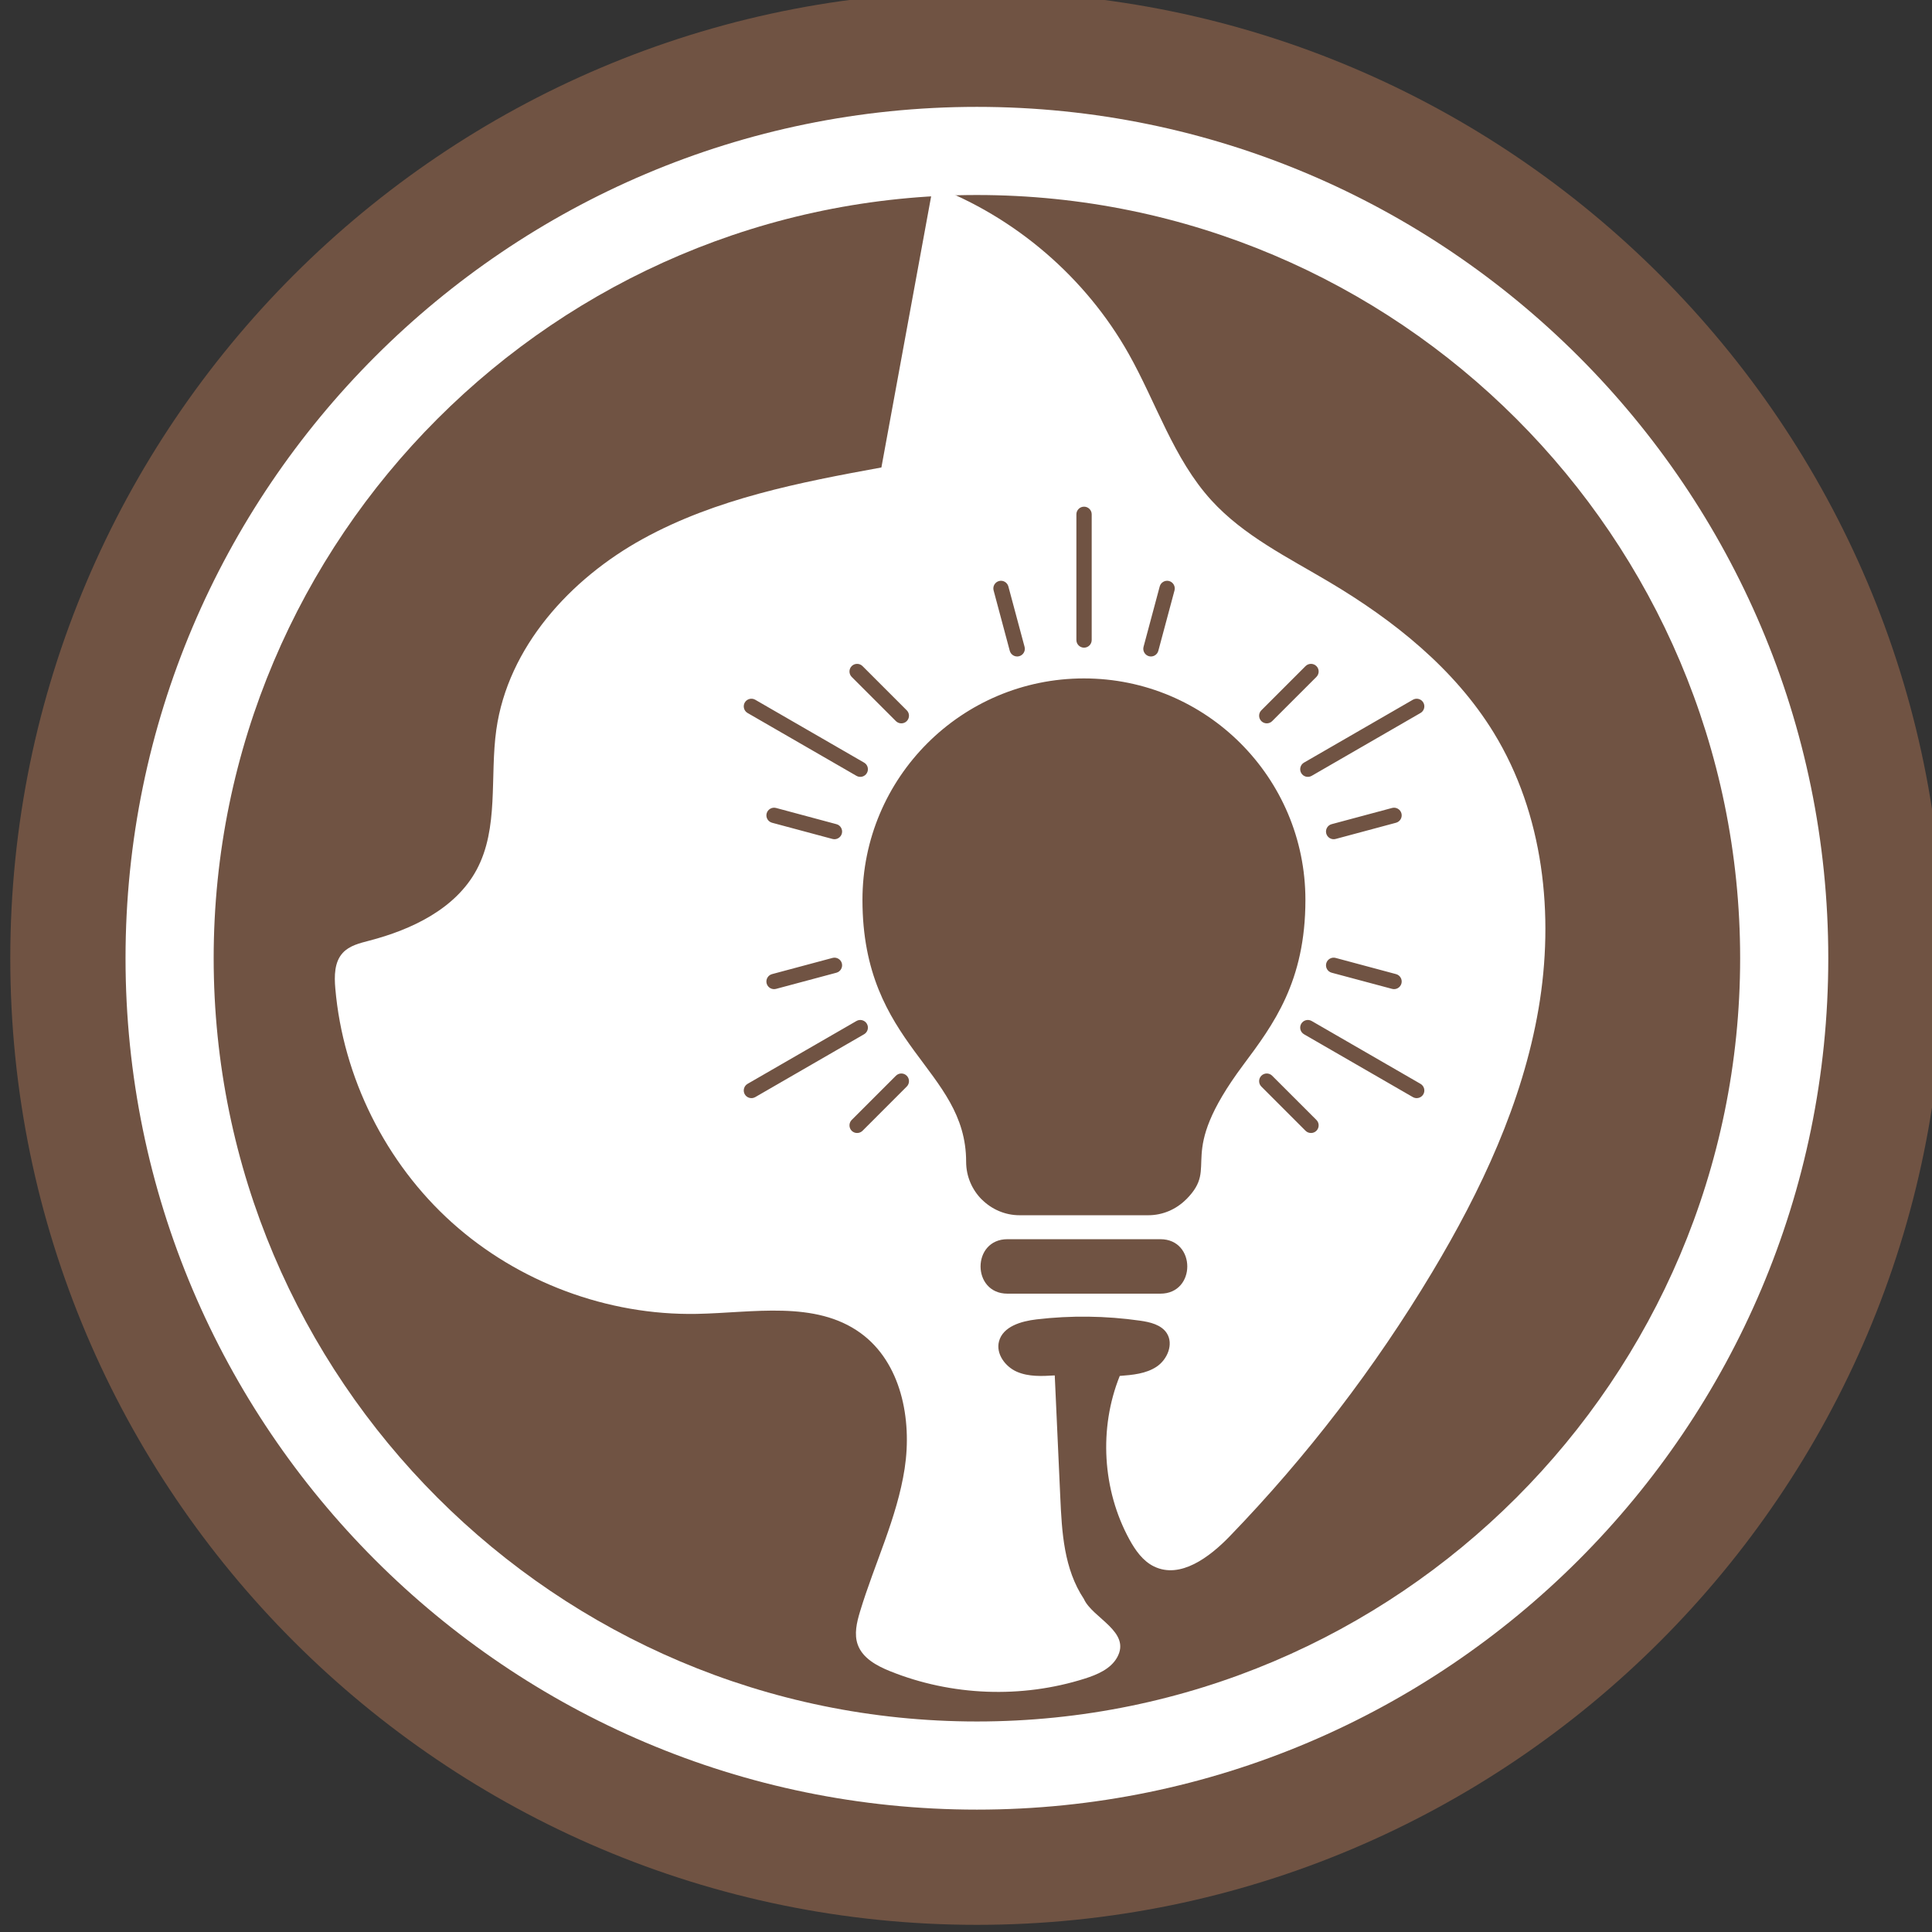
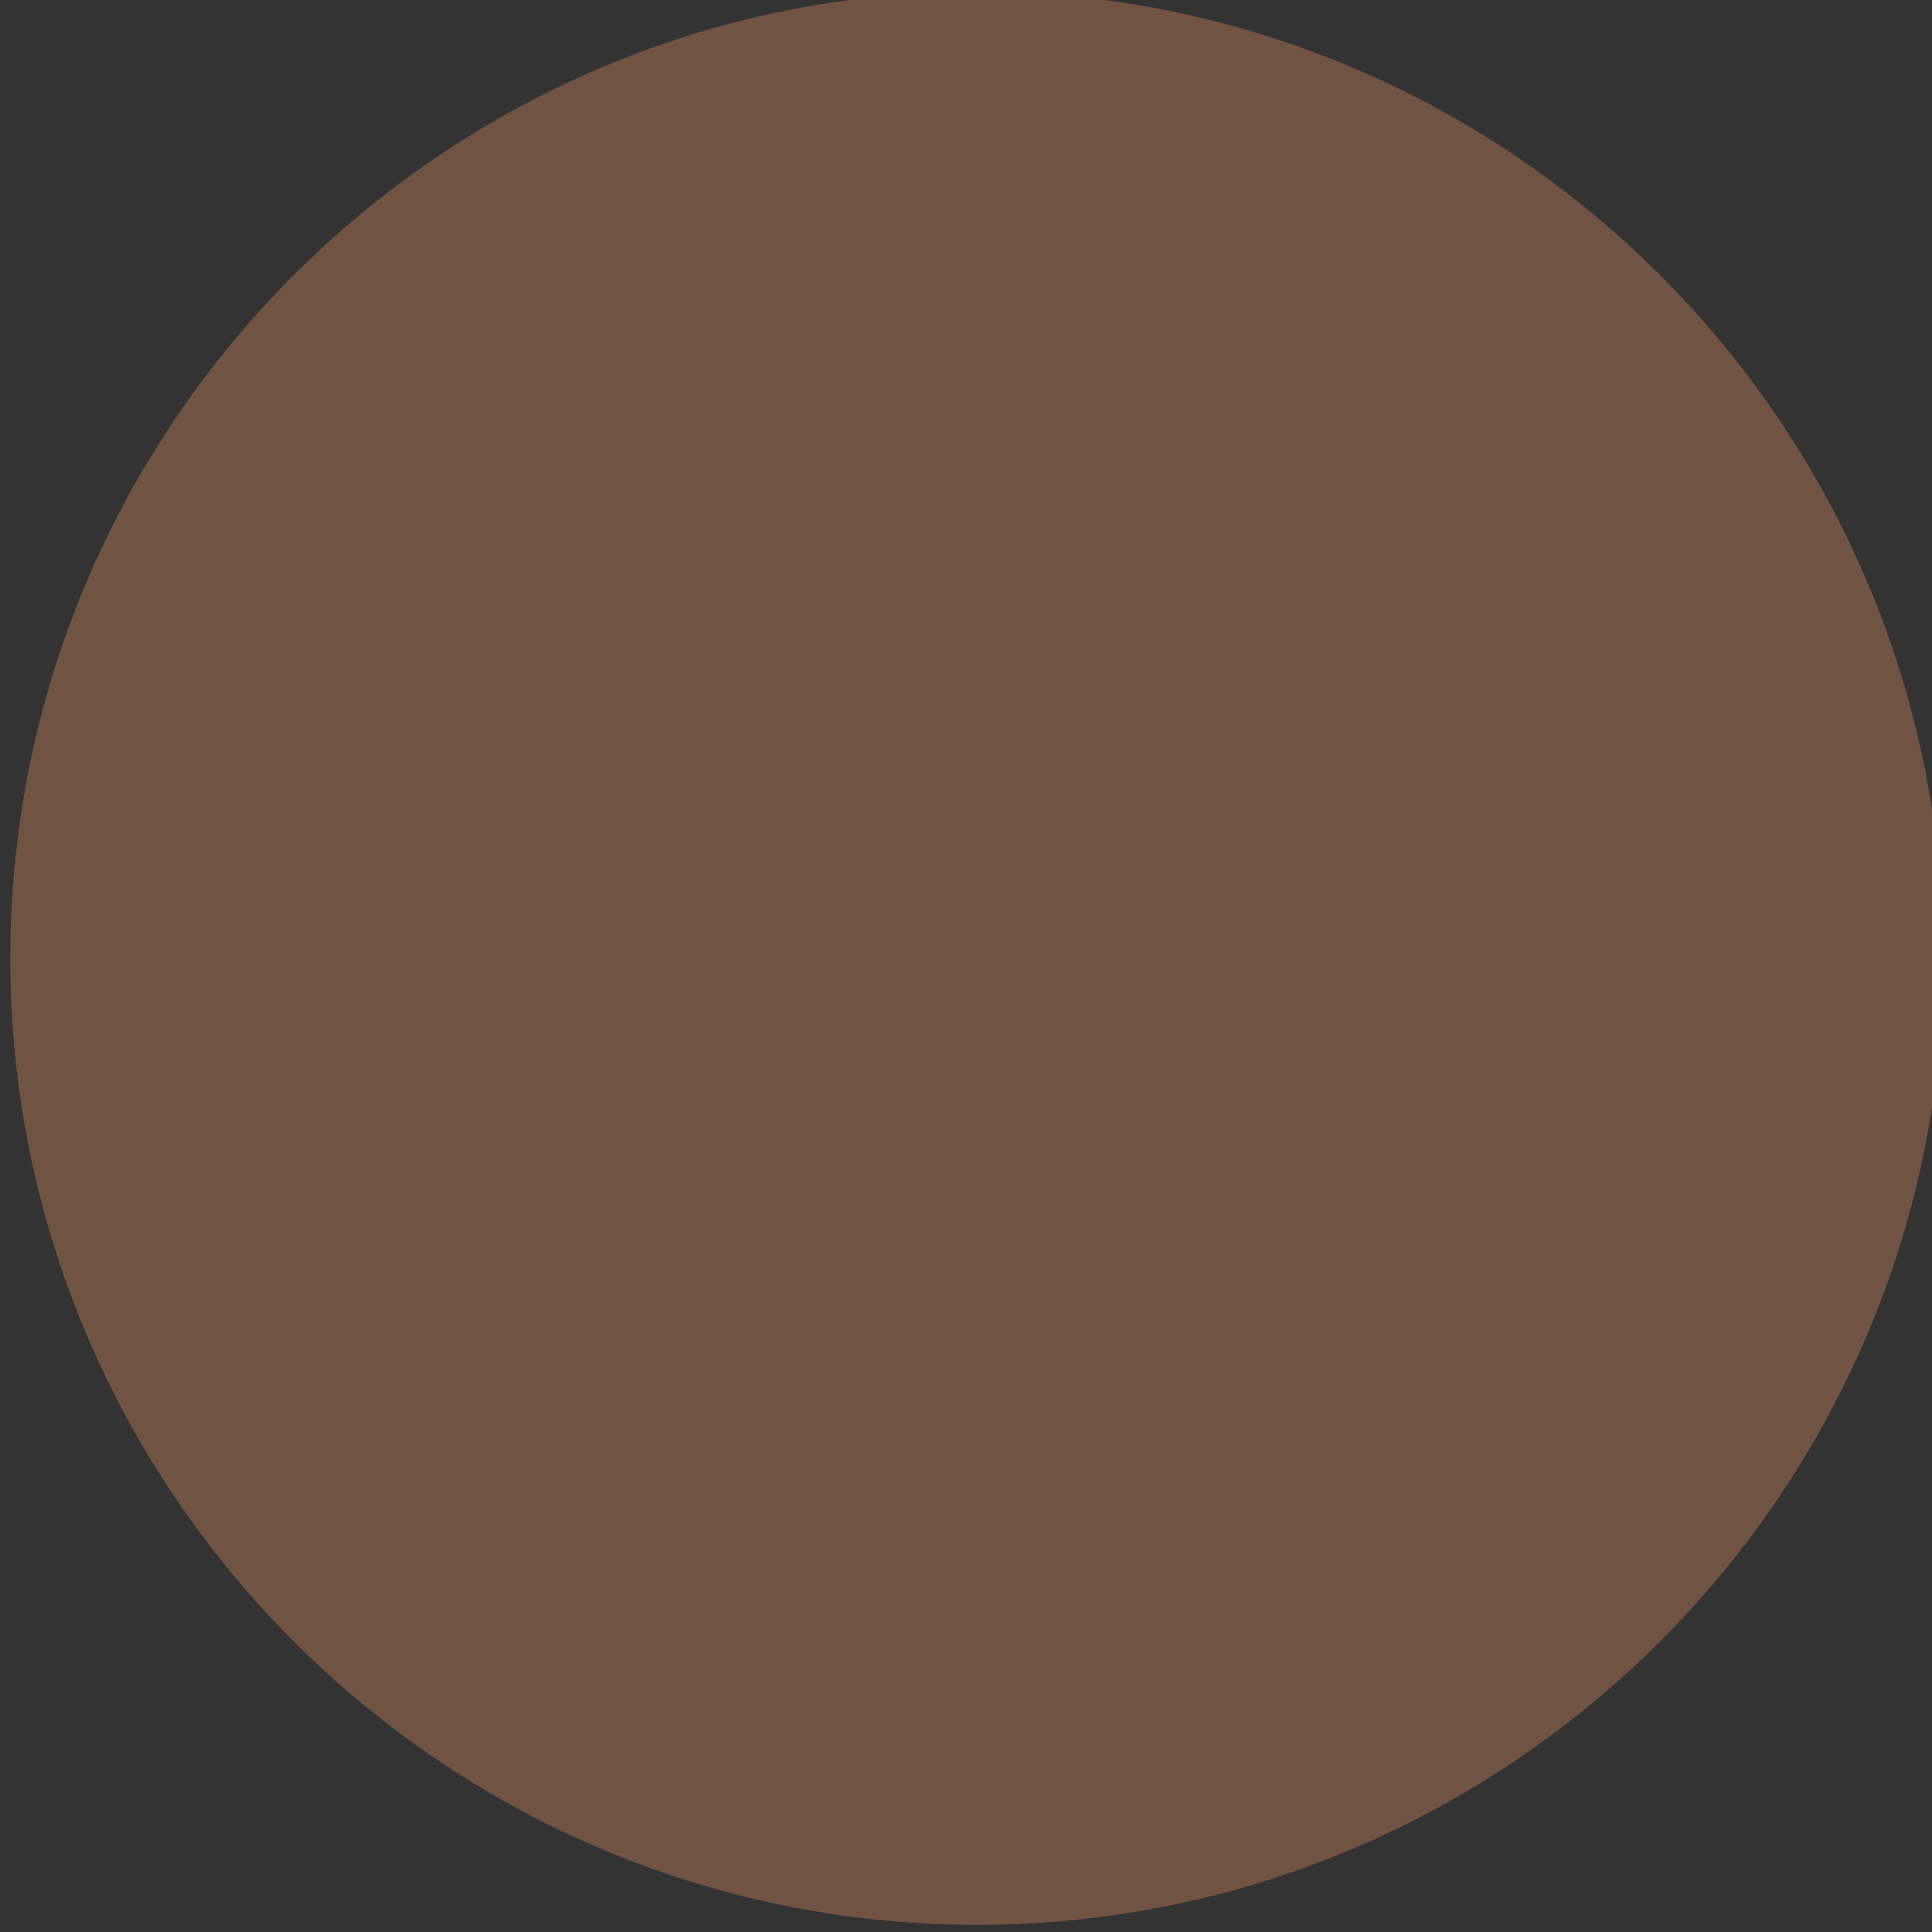
<svg xmlns="http://www.w3.org/2000/svg" xmlns:ns1="http://www.inkscape.org/namespaces/inkscape" xmlns:ns2="http://sodipodi.sourceforge.net/DTD/sodipodi-0.dtd" width="21.155mm" height="21.155mm" viewBox="0 0 21.155 21.155" id="svg1590" ns1:version="1.2.2 (732a01da63, 2022-12-09)" ns2:docname="CHATON YEUX.svg">
  <rect x="0" y="0" width="21.155" height="21.155" fill="#333333" stroke="none" />
  <defs id="defs1587">
    <clipPath id="clipPath348" clipPathUnits="userSpaceOnUse">
      <path id="path346" d="m 506.962,427.556 h 59.967 v 59.967 h -59.967 z" />
    </clipPath>
    <clipPath id="clipPath380" clipPathUnits="userSpaceOnUse">
-       <path id="path378" d="m 506.962,351.361 h 59.967 v 59.967 h -59.967 z" />
-     </clipPath>
+       </clipPath>
    <clipPath clipPathUnits="userSpaceOnUse" id="clipPath6326">
      <g id="g6330" transform="matrix(0.75,0,0,-0.75,-321.636,538.377)">
-         <path id="path6328" d="M -33.986,1129.952 H 759.715 V 7.432 H -33.986 Z" style="stroke-width:1.333" />
-       </g>
+         </g>
    </clipPath>
  </defs>
  <g ns1:label="Calque 1" ns1:groupmode="layer" id="layer1" transform="translate(-78.818,-95.441)">
    <g id="g376" transform="matrix(0.353,0,0,-0.353,-100.027,240.548)">
      <g transform="translate(536.945,351.361)" id="g382">
        <path id="path384" style="fill:#705343;fill-opacity:1;fill-rule:nonzero;stroke:none" d="m 0,0 c -16.533,0 -29.983,13.451 -29.983,29.983 0,16.533 13.45,29.984 29.983,29.984 16.533,0 29.984,-13.451 29.984,-29.984 C 29.984,13.451 16.533,0 0,0" />
      </g>
-       <path id="path388" style="fill:#ffffff;fill-opacity:1;fill-rule:nonzero;stroke:none" d="m 536.946,354.935 c -14.562,0 -26.409,11.847 -26.409,26.409 0,14.562 11.847,26.409 26.409,26.409 14.562,0 26.409,-11.847 26.409,-26.409 0,-14.562 -11.847,-26.409 -26.409,-26.409 m 0,50.084 c -13.054,0 -23.675,-10.621 -23.675,-23.675 0,-13.054 10.621,-23.675 23.675,-23.675 13.054,0 23.675,10.621 23.675,23.675 0,13.054 -10.621,23.675 -23.675,23.675" />
      <g transform="matrix(0.756,0,0,0.756,537.894,372.629)" id="g1026">
-         <path id="path1028" style="fill:#ffffff;fill-opacity:1;fill-rule:nonzero;stroke:none" d="m 0,0 h 6.274 c 1.472,0 1.472,-2.235 0,-2.235 H 0 C -1.472,-2.235 -1.472,0 0,0 m -5.95,13.921 c 0,5.019 4.069,9.088 9.088,9.088 5.017,0 9.087,-4.069 9.087,-9.088 0,-3.353 -1.315,-5.114 -2.548,-6.767 C 6.819,3.323 8.757,3.057 7.327,1.627 L 7.326,1.629 C 6.927,1.231 6.378,0.983 5.779,0.983 H 0.494 c -0.599,0 -1.147,0.248 -1.546,0.646 L -1.053,1.627 c -0.396,0.396 -0.643,0.945 -0.643,1.55 0,3.82 -4.254,4.724 -4.254,10.744 M -4.133,6.263 -5.947,4.448 c -0.122,-0.121 -0.323,-0.121 -0.444,0 -0.122,0.123 -0.122,0.323 0,0.445 l 1.814,1.814 c 0.123,0.123 0.322,0.123 0.444,0 0.123,-0.122 0.123,-0.322 0,-0.444 M -10.349,5.83 c -0.151,-0.087 -0.343,-0.034 -0.43,0.115 -0.085,0.15 -0.034,0.342 0.115,0.429 l 4.468,2.579 c 0.149,0.087 0.342,0.034 0.428,-0.115 0.087,-0.15 0.035,-0.342 -0.115,-0.429 z m 3.331,5.104 -2.477,-0.663 c -0.168,-0.045 -0.341,0.055 -0.386,0.221 -0.045,0.167 0.055,0.341 0.223,0.385 l 2.479,0.664 c 0.165,0.045 0.339,-0.055 0.384,-0.221 v -0.002 c 0.044,-0.166 -0.056,-0.339 -0.223,-0.384 m 0.223,5.711 v 0 C -6.84,16.478 -7.014,16.377 -7.179,16.422 l -2.479,0.665 c -0.168,0.045 -0.268,0.217 -0.223,0.384 0.045,0.167 0.218,0.268 0.386,0.223 l 2.477,-0.665 c 0.167,-0.043 0.267,-0.217 0.223,-0.384 m -3.984,5.374 v 0 c 0.087,0.15 0.279,0.202 0.43,0.115 l 4.466,-2.579 c 0.15,-0.086 0.202,-0.279 0.115,-0.428 -0.086,-0.151 -0.279,-0.202 -0.428,-0.115 l -4.468,2.579 c -0.149,0.086 -0.2,0.279 -0.115,0.428 m 4.388,1.496 v 0 c 0.121,0.122 0.322,0.122 0.444,0 l 1.814,-1.814 c 0.123,-0.122 0.123,-0.321 0,-0.444 -0.122,-0.122 -0.321,-0.122 -0.444,0 l -1.814,1.814 c -0.122,0.123 -0.122,0.323 0,0.444 m 6.044,3.49 v 0 c 0.166,0.045 0.339,-0.055 0.384,-0.222 L 0.702,24.304 C 0.747,24.138 0.647,23.965 0.479,23.92 0.312,23.875 0.139,23.975 0.094,24.143 l -0.663,2.477 c -0.045,0.167 0.055,0.34 0.222,0.385 m 3.175,2.738 c 0,0.172 0.141,0.313 0.314,0.313 0.173,0 0.314,-0.141 0.314,-0.313 v -5.158 c 0,-0.174 -0.141,-0.314 -0.314,-0.314 -0.173,0 -0.314,0.14 -0.314,0.314 z m 2.755,-5.439 0.664,2.479 C 6.292,26.95 6.465,27.05 6.632,27.005 6.798,26.96 6.898,26.787 6.854,26.62 L 6.19,24.143 C 6.146,23.975 5.972,23.875 5.805,23.92 5.639,23.965 5.539,24.138 5.583,24.304 m 4.834,-2.603 1.814,1.814 c 0.123,0.122 0.323,0.122 0.445,0 0.123,-0.121 0.123,-0.321 0,-0.444 l -1.815,-1.814 c -0.121,-0.122 -0.321,-0.122 -0.444,0 -0.122,0.123 -0.122,0.322 0,0.444 m 6.646,0.318 v 0 c 0.087,-0.149 0.034,-0.343 -0.115,-0.428 l -4.466,-2.579 c -0.151,-0.087 -0.344,-0.036 -0.43,0.115 -0.085,0.149 -0.035,0.342 0.115,0.428 l 4.467,2.579 c 0.15,0.087 0.343,0.035 0.429,-0.115 M 13.08,11.318 v 0.002 c 0.045,0.166 0.218,0.266 0.385,0.221 l 2.477,-0.664 c 0.168,-0.044 0.268,-0.218 0.223,-0.385 -0.045,-0.166 -0.218,-0.266 -0.384,-0.221 l -2.479,0.663 c -0.167,0.045 -0.267,0.218 -0.222,0.384 m 0.222,5.711 2.479,0.665 c 0.166,0.045 0.339,-0.056 0.384,-0.223 0.045,-0.166 -0.055,-0.339 -0.223,-0.384 l -2.477,-0.665 c -0.167,-0.045 -0.34,0.056 -0.385,0.223 -0.045,0.167 0.055,0.341 0.222,0.384 M 17.063,5.945 v 0 C 16.977,5.796 16.784,5.743 16.634,5.83 l -4.467,2.579 c -0.15,0.087 -0.2,0.279 -0.115,0.429 0.086,0.149 0.279,0.202 0.43,0.115 L 16.948,6.374 C 17.097,6.287 17.15,6.095 17.063,5.945 M 12.676,4.448 c -0.122,-0.121 -0.322,-0.121 -0.445,0 l -1.814,1.815 c -0.122,0.122 -0.122,0.322 0,0.444 0.123,0.123 0.323,0.123 0.444,0 l 1.815,-1.814 c 0.123,-0.122 0.123,-0.322 0,-0.445 M 3.137,-14.764 c -0.824,1.24 -0.905,2.743 -0.97,4.179 -0.076,1.666 -0.151,3.331 -0.227,4.996 -0.524,-0.032 -1.071,-0.06 -1.553,0.15 -0.481,0.21 -0.868,0.737 -0.735,1.245 0.161,0.614 0.91,0.83 1.54,0.904 1.409,0.166 2.839,0.148 4.243,-0.052 C 5.851,-3.401 6.312,-3.507 6.539,-3.86 6.823,-4.305 6.562,-4.933 6.124,-5.228 5.686,-5.522 5.133,-5.57 4.607,-5.61 3.744,-7.756 3.893,-10.284 5,-12.314 c 0.245,-0.449 0.555,-0.893 1.015,-1.115 1.076,-0.522 2.274,0.38 3.105,1.24 3.168,3.278 5.959,6.92 8.303,10.83 2.01,3.354 3.707,6.96 4.367,10.813 0.659,3.854 0.205,7.996 -1.839,11.329 -1.613,2.631 -4.107,4.615 -6.761,6.19 -1.692,1.005 -3.506,1.895 -4.83,3.351 -1.551,1.707 -2.256,3.998 -3.389,6.008 -1.766,3.134 -4.659,5.617 -8.024,6.888 -0.707,-3.852 -1.414,-7.704 -2.12,-11.555 -3.362,-0.613 -6.781,-1.279 -9.776,-2.924 -2.995,-1.644 -5.548,-4.451 -6.024,-7.835 -0.272,-1.934 0.115,-4.034 -0.811,-5.753 -0.86,-1.595 -2.655,-2.45 -4.408,-2.905 -0.39,-0.102 -0.808,-0.202 -1.081,-0.499 -0.348,-0.377 -0.351,-0.951 -0.306,-1.462 0.316,-3.647 2.061,-7.152 4.783,-9.601 2.721,-2.449 6.389,-3.818 10.049,-3.75 2.304,0.043 4.859,0.565 6.723,-0.789 1.659,-1.205 2.116,-3.532 1.805,-5.559 -0.312,-2.027 -1.238,-3.901 -1.83,-5.864 -0.135,-0.445 -0.251,-0.93 -0.092,-1.366 0.201,-0.551 0.776,-0.861 1.319,-1.081 2.523,-1.018 5.403,-1.129 7.997,-0.305 0.515,0.163 1.058,0.395 1.323,0.866 0.593,1.056 -1.016,1.619 -1.361,2.398" />
-       </g>
+         </g>
    </g>
  </g>
</svg>